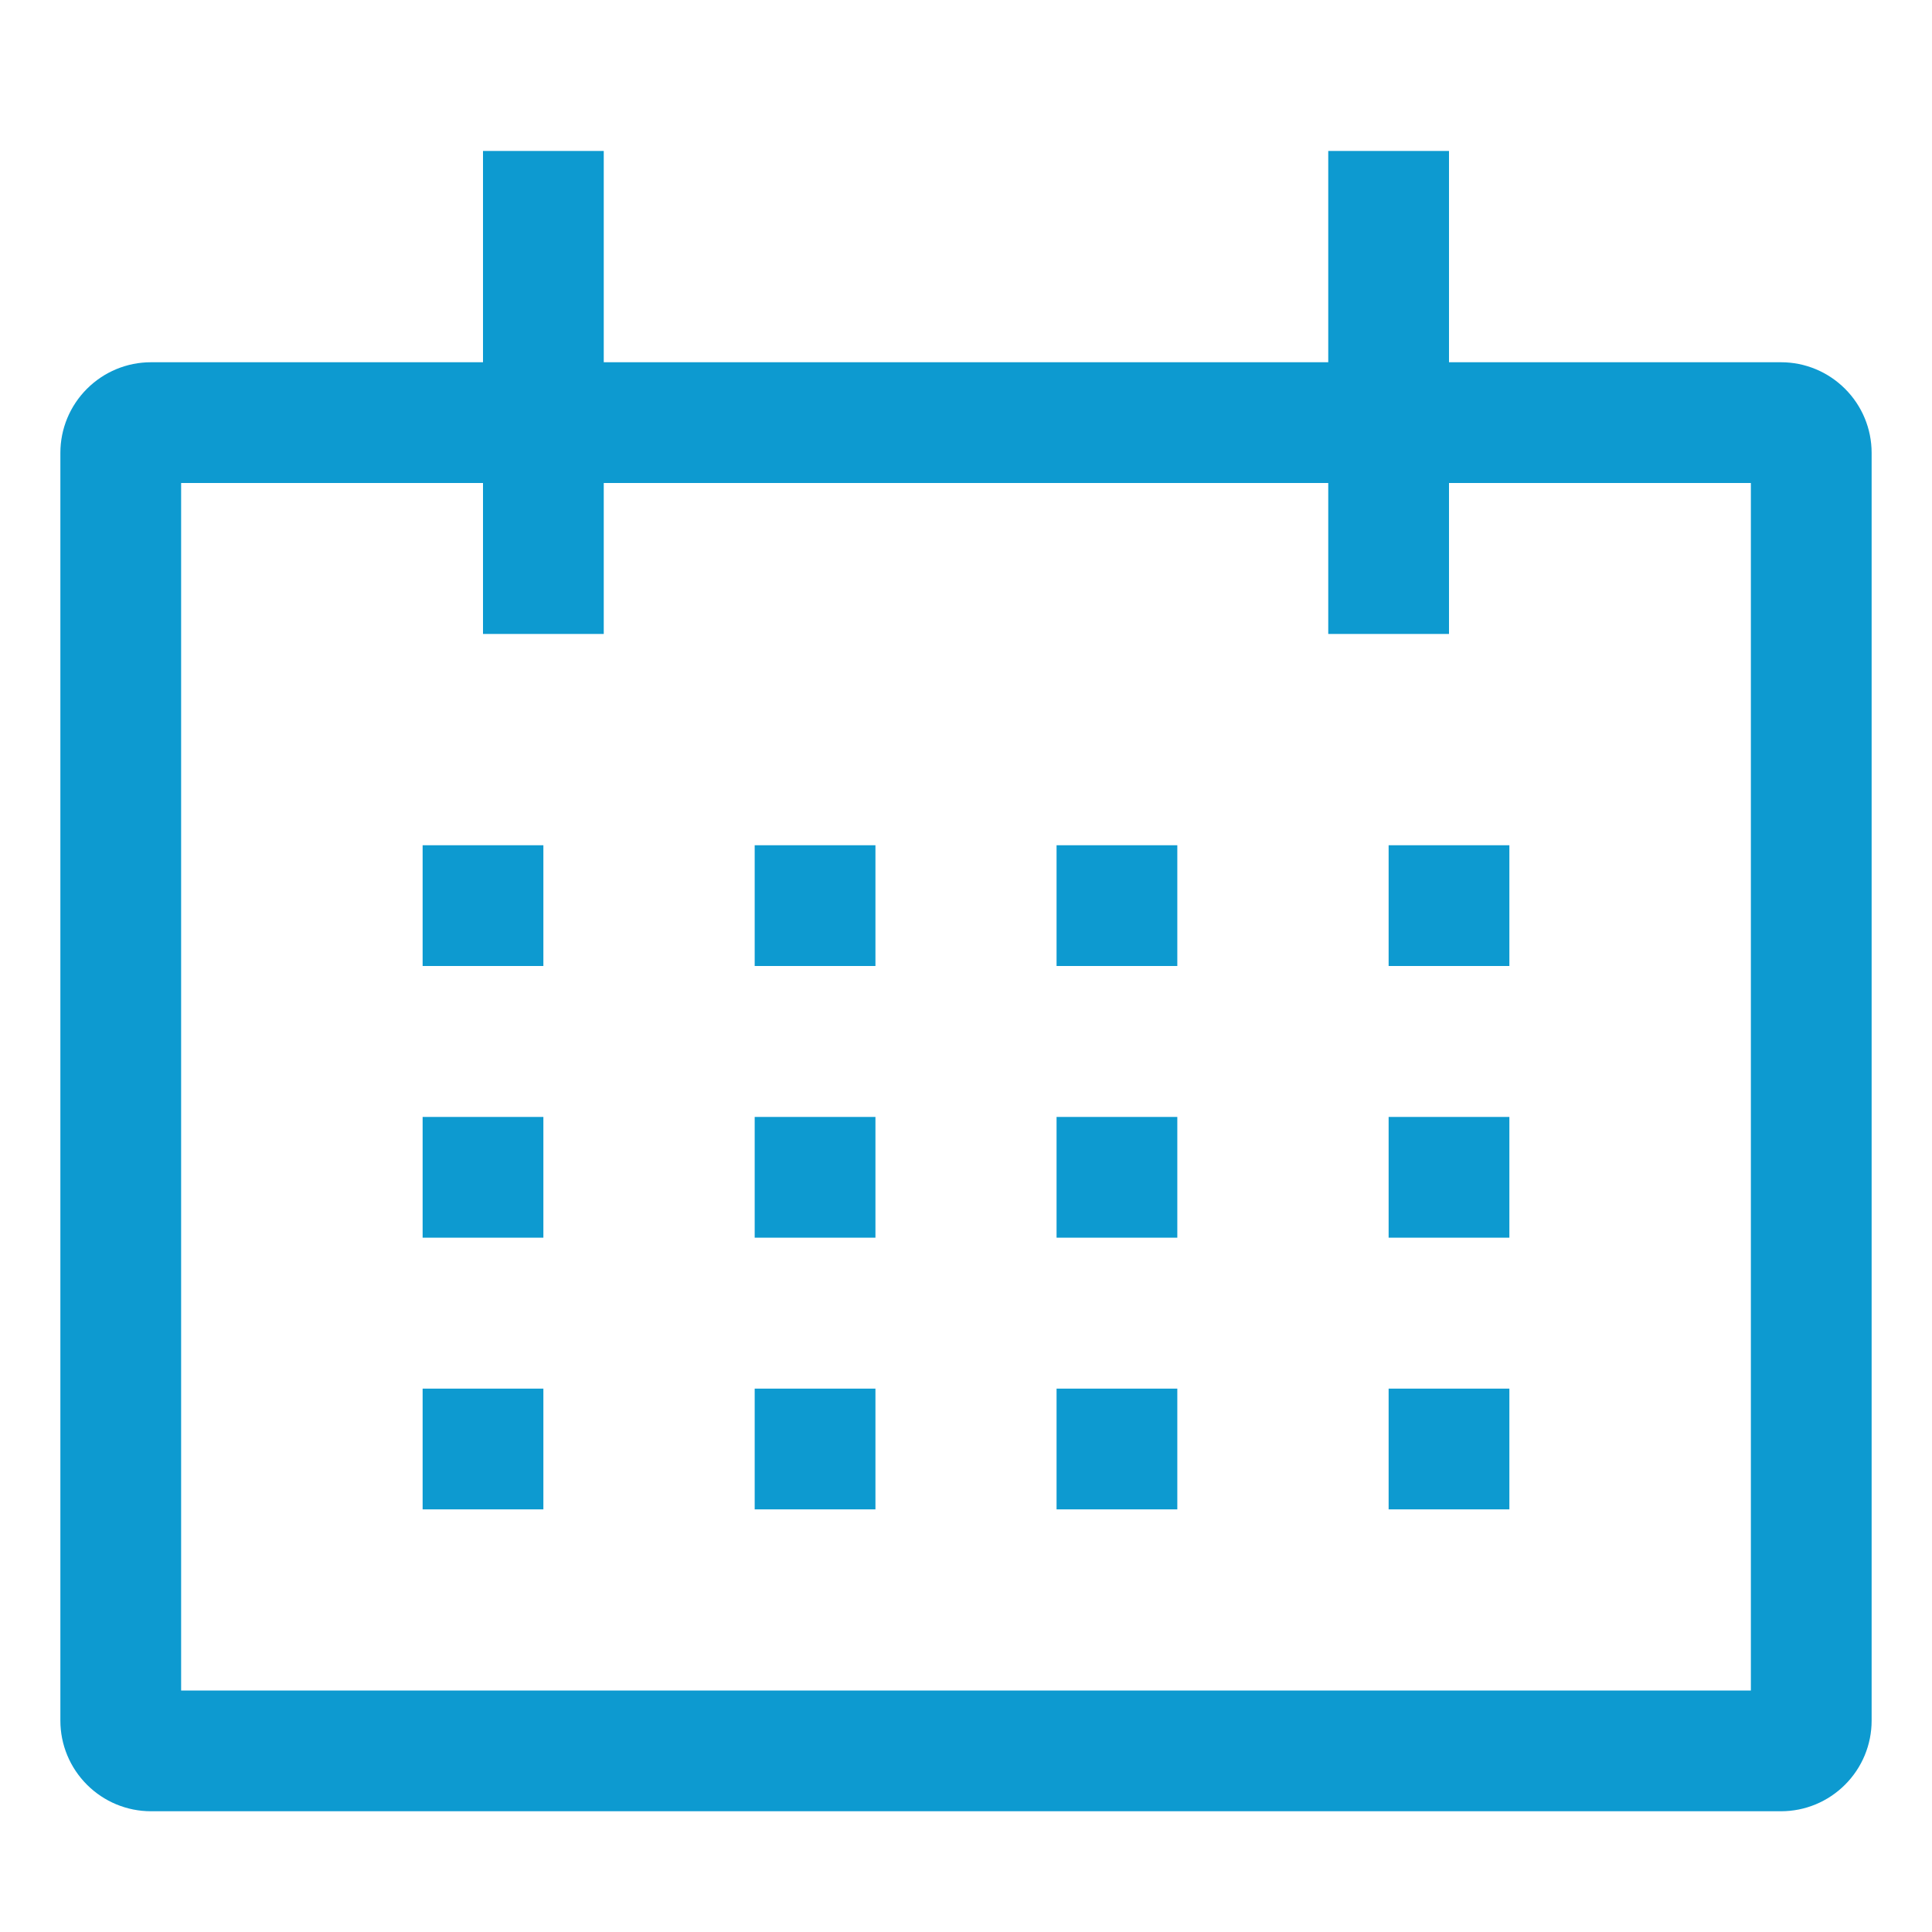
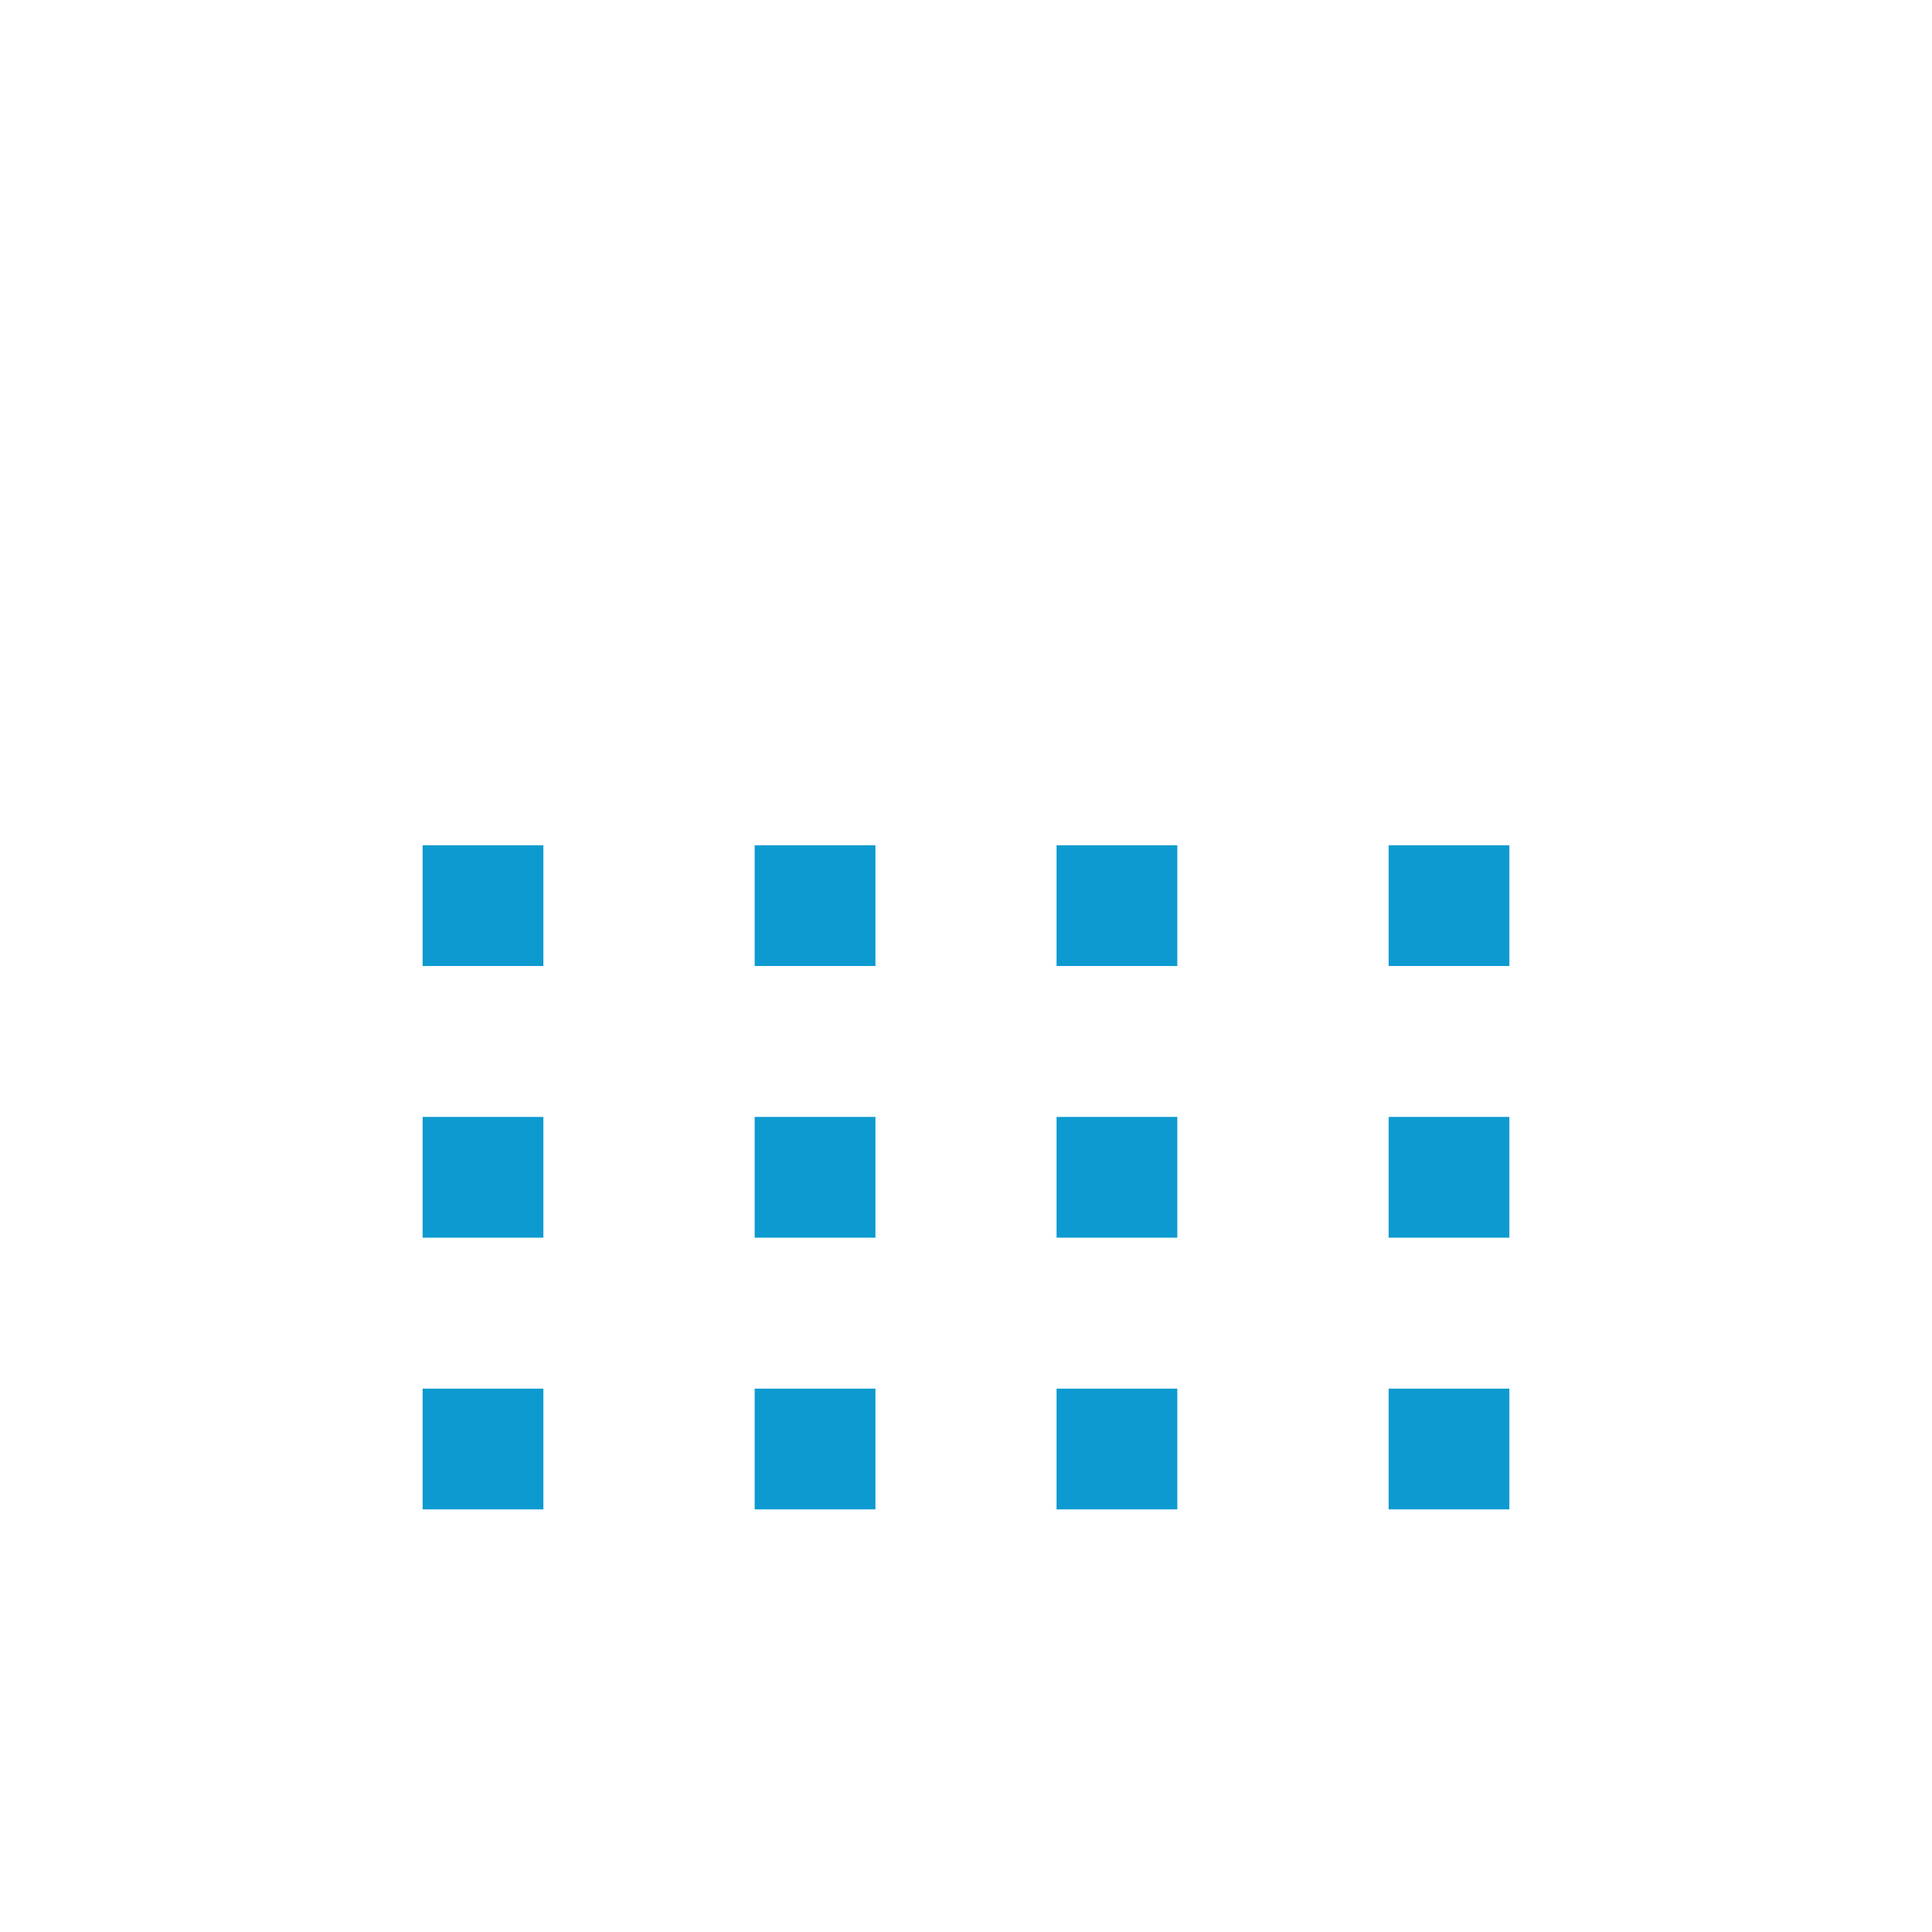
<svg xmlns="http://www.w3.org/2000/svg" width="16" height="16" viewBox="0 0 16 16" fill="none">
-   <path d="M14.75 3H12V1.25H11V3H5V1.25H4V3H1.25C1.051 3 0.861 3.079 0.72 3.22C0.579 3.361 0.5 3.551 0.5 3.75V14.25C0.5 14.449 0.579 14.639 0.72 14.78C0.861 14.921 1.051 15 1.25 15H14.75C14.949 15 15.139 14.921 15.28 14.78C15.421 14.639 15.5 14.449 15.5 14.25V3.75C15.5 3.551 15.421 3.361 15.28 3.22C15.139 3.079 14.949 3 14.75 3ZM14.5 14H1.5V4H4V5.25H5V4H11V5.25H12V4H14.5V14Z" fill="#0D9AD0" />
-   <path d="M3.5 7H4.5V8H3.5V7ZM6.25 7H7.25V8H6.25V7ZM8.75 7H9.75V8H8.75V7ZM11.5 7H12.5V8H11.5V7ZM3.5 9.25H4.5V10.25H3.5V9.25ZM6.25 9.25H7.25V10.25H6.25V9.25ZM8.75 9.25H9.75V10.25H8.75V9.25ZM11.5 9.25H12.5V10.25H11.5V9.25ZM3.5 11.5H4.5V12.5H3.5V11.5ZM6.25 11.5H7.25V12.5H6.25V11.5ZM8.75 11.5H9.75V12.5H8.75V11.5ZM11.5 11.5H12.5V12.5H11.5V11.5Z" fill="#0D9AD0" />
+   <path d="M3.5 7H4.5V8H3.5V7ZM6.25 7H7.25V8H6.25V7ZM8.75 7H9.75V8H8.75V7ZM11.5 7H12.5V8H11.5V7ZM3.5 9.25H4.5V10.25H3.5V9.25ZM6.25 9.25H7.25V10.25H6.25V9.25ZM8.75 9.25H9.75V10.25H8.75V9.25ZM11.5 9.25H12.5V10.25H11.5V9.25ZM3.5 11.5H4.5V12.5H3.5V11.5ZM6.25 11.5H7.25V12.5H6.25V11.5M8.75 11.5H9.75V12.5H8.75V11.5ZM11.5 11.5H12.5V12.5H11.5V11.5Z" fill="#0D9AD0" />
</svg>